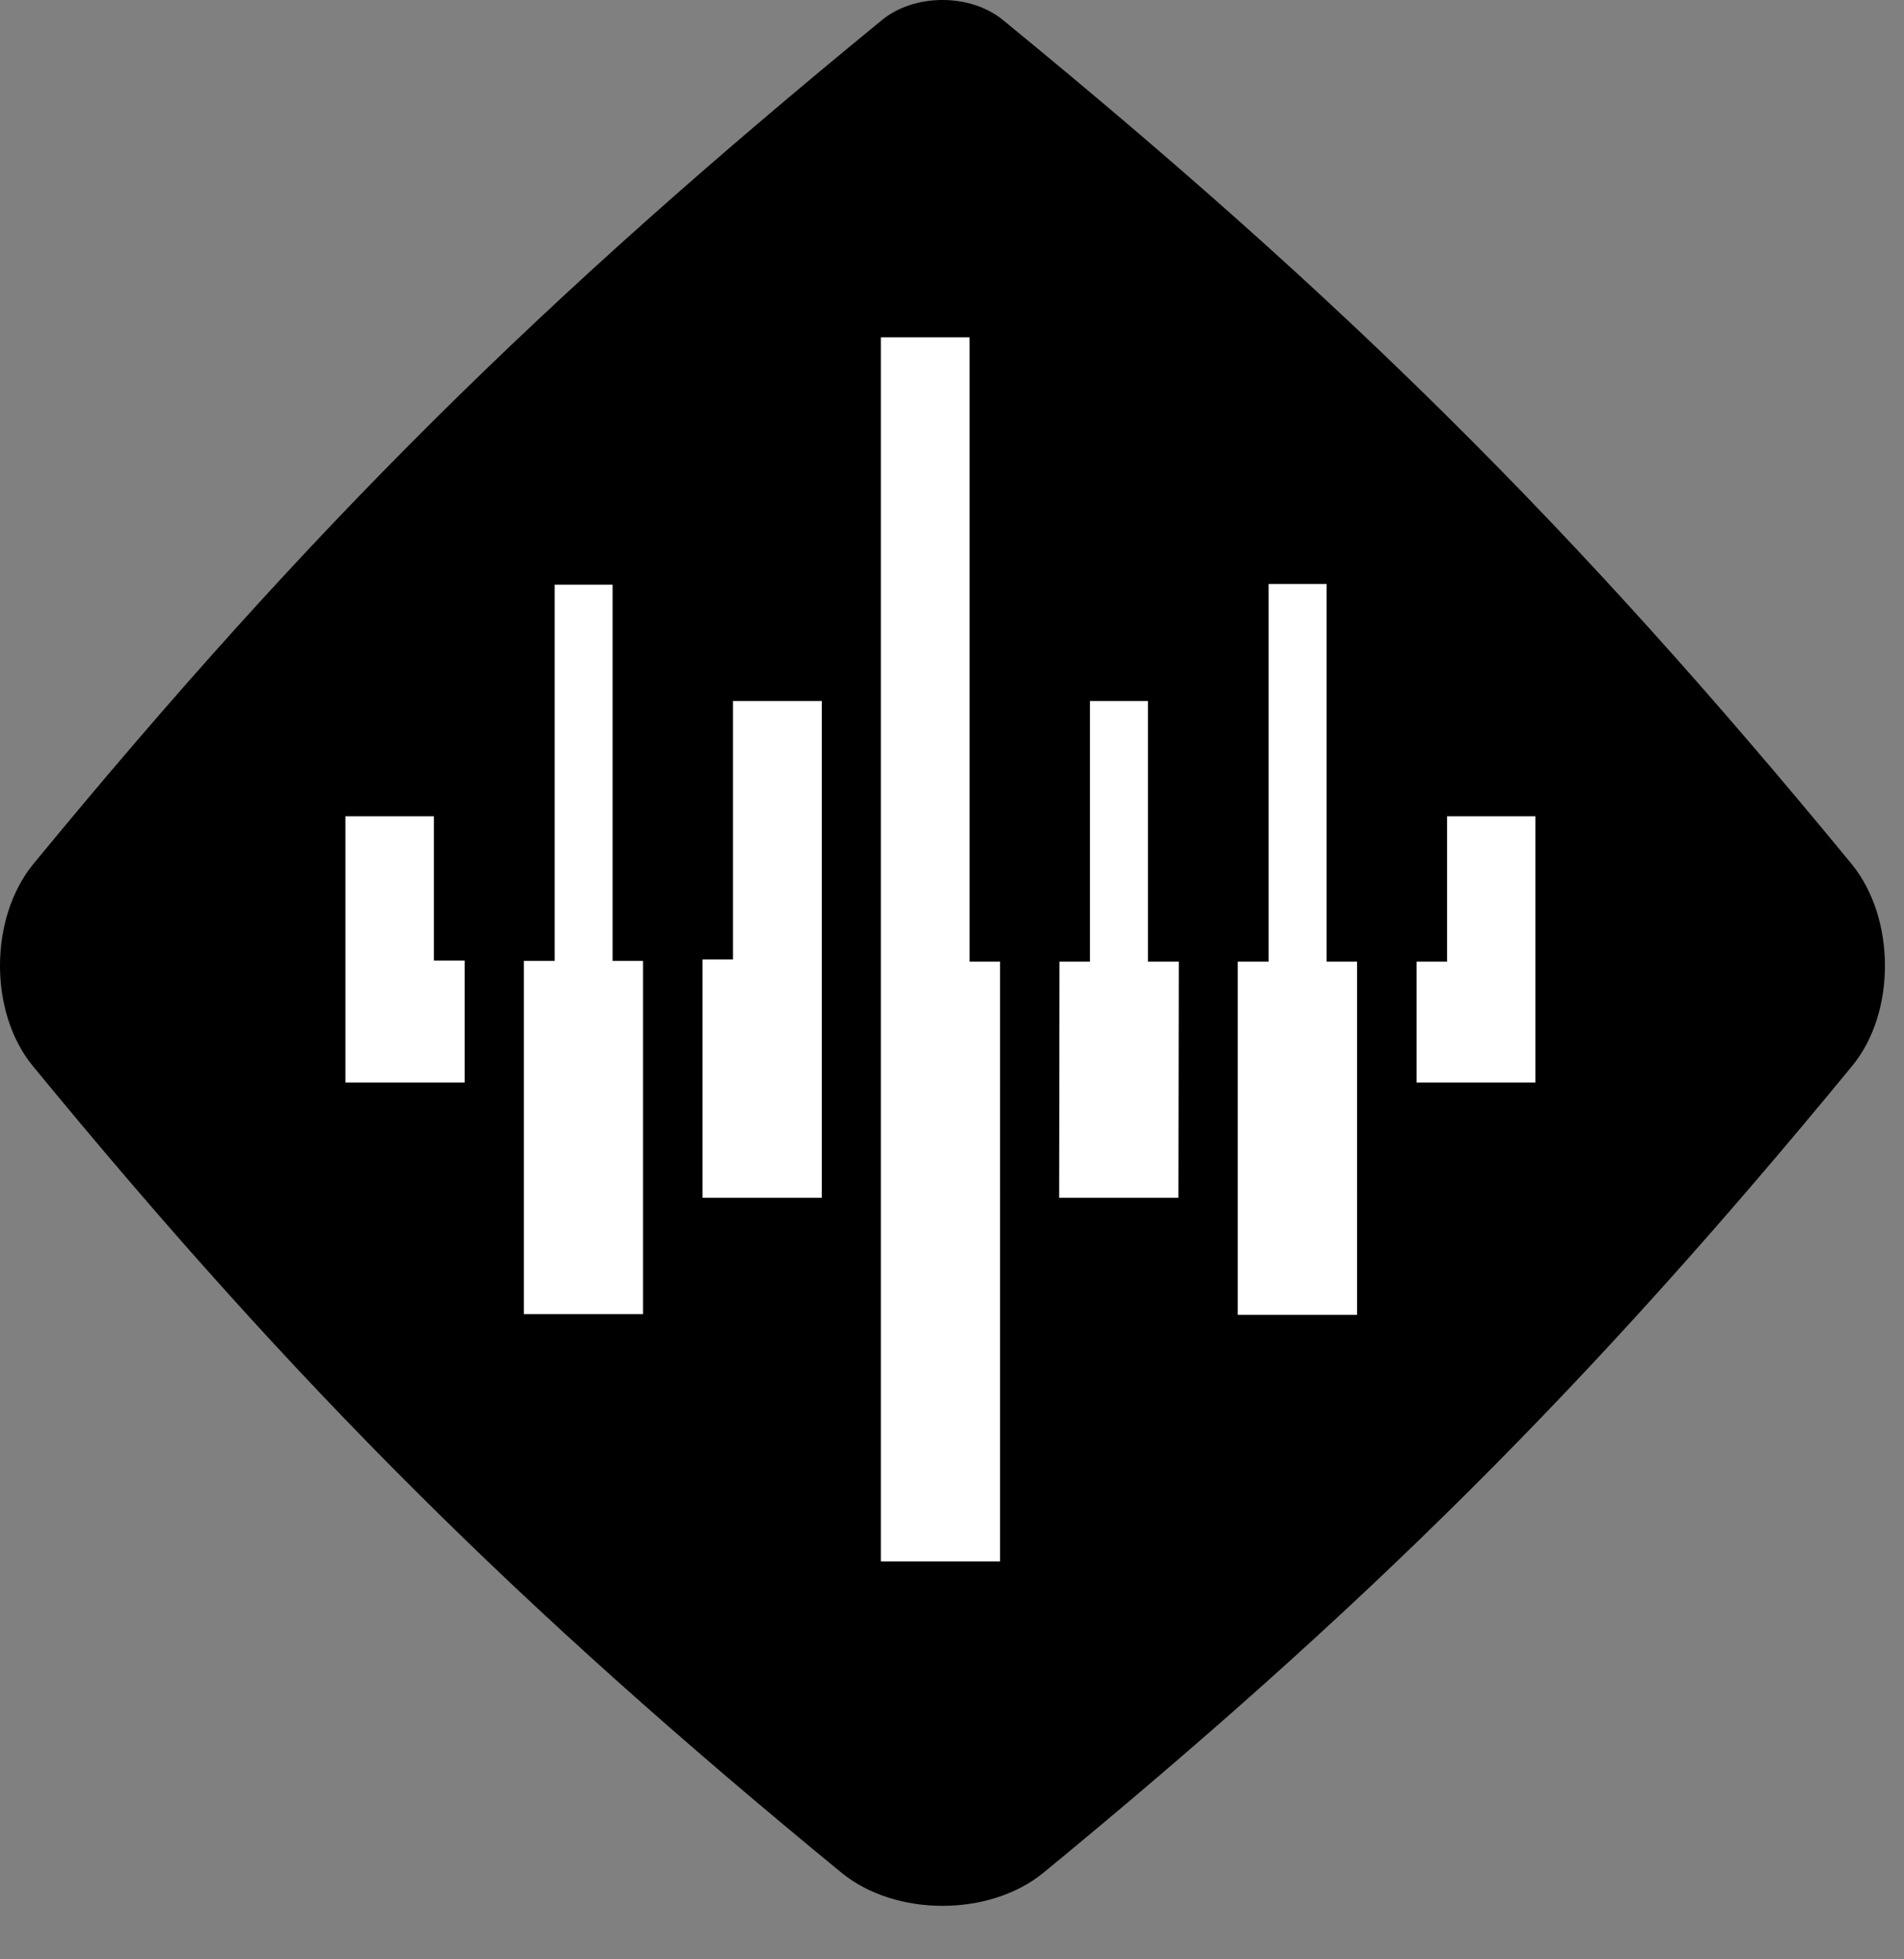
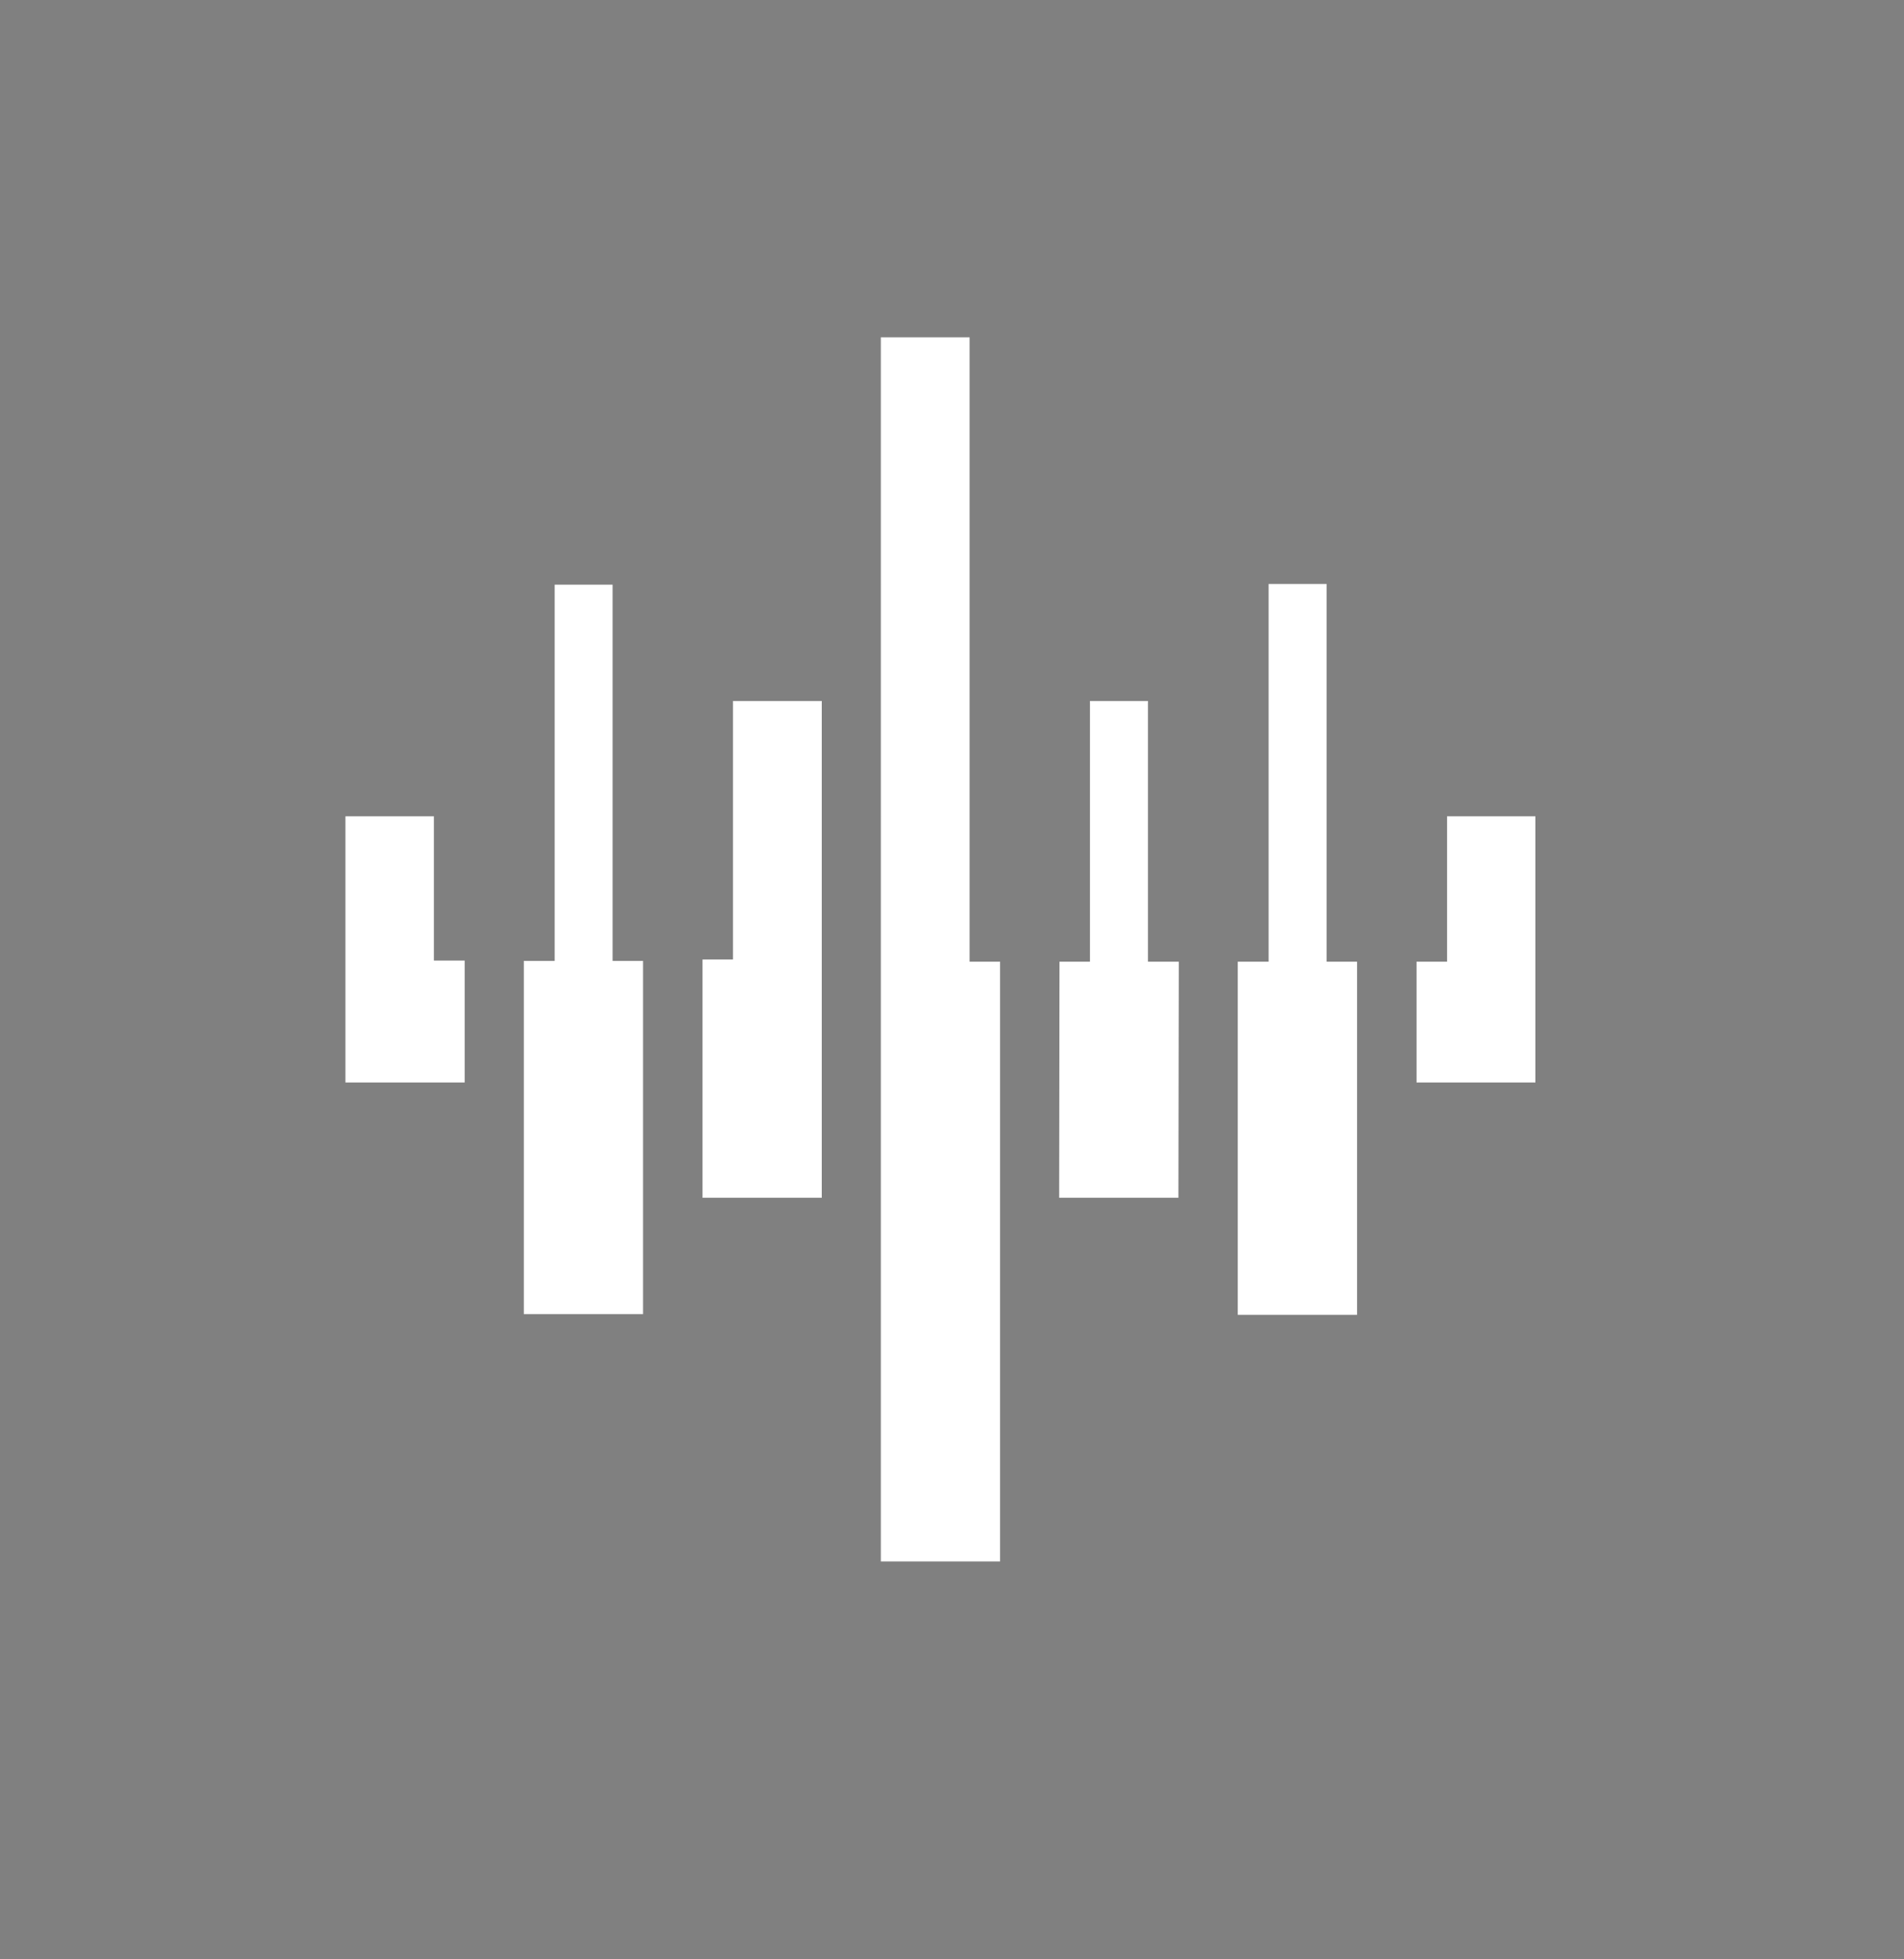
<svg xmlns="http://www.w3.org/2000/svg" width="35" height="36" fill="none">
  <rect width="100%" height="100%" fill="#808080" stroke="none" />
-   <path fill="#000" d="M34.052 19.579c-4.85 5.901-8.95 9.962-14.872 14.831-.992.81-2.718.81-3.71 0C9.541 29.547 5.447 25.48.598 19.58c-.803-.985-.796-2.712.013-3.703C5.704 9.69 9.933 5.509 16.212.369c.6-.492 1.626-.492 2.226 0 6.28 5.14 10.508 9.315 15.6 15.507.81.991.817 2.725.014 3.703Z" />
  <path fill="#fff" d="M7.977 14.999H6.35v4.89h2.192v-2.24h-.566V15ZM17.824 6.197h-1.632V28.69h2.192V17.67h-.56V6.197ZM26.599 17.67h-.56v2.219h2.185v-4.89H26.6v2.67ZM13.474 17.63h-.56v4.377h2.192V12.88h-1.632v4.748ZM11.261 10.743h-1.065v6.913h-.567v6.489h2.192v-6.489h-.56v-6.913ZM21.102 12.88h-1.066v4.79h-.56l-.006 4.337h2.192l.007-4.337h-.567v-4.79ZM24.387 10.73H23.32v6.94h-.567v6.488h2.193V17.67h-.56v-6.94Z" />
</svg>